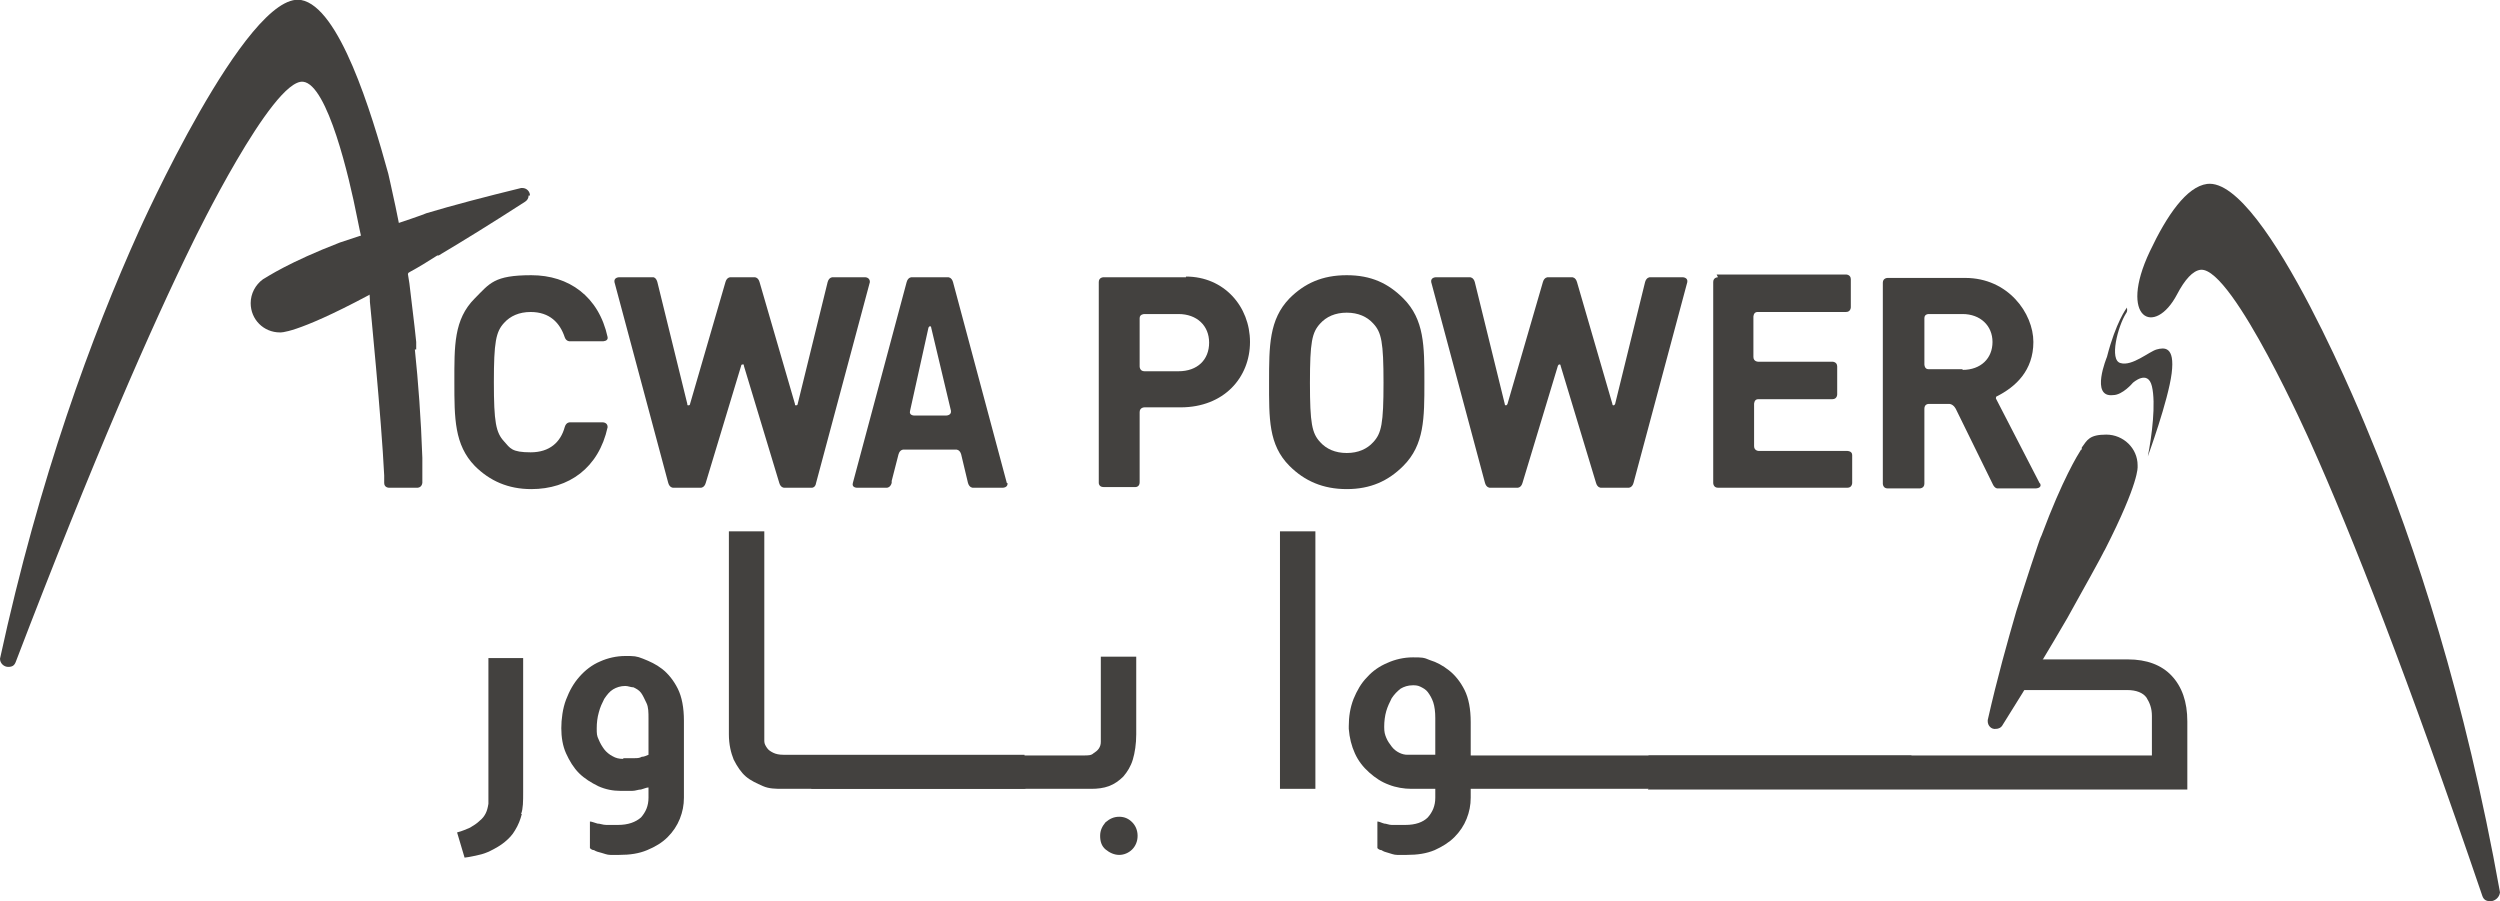
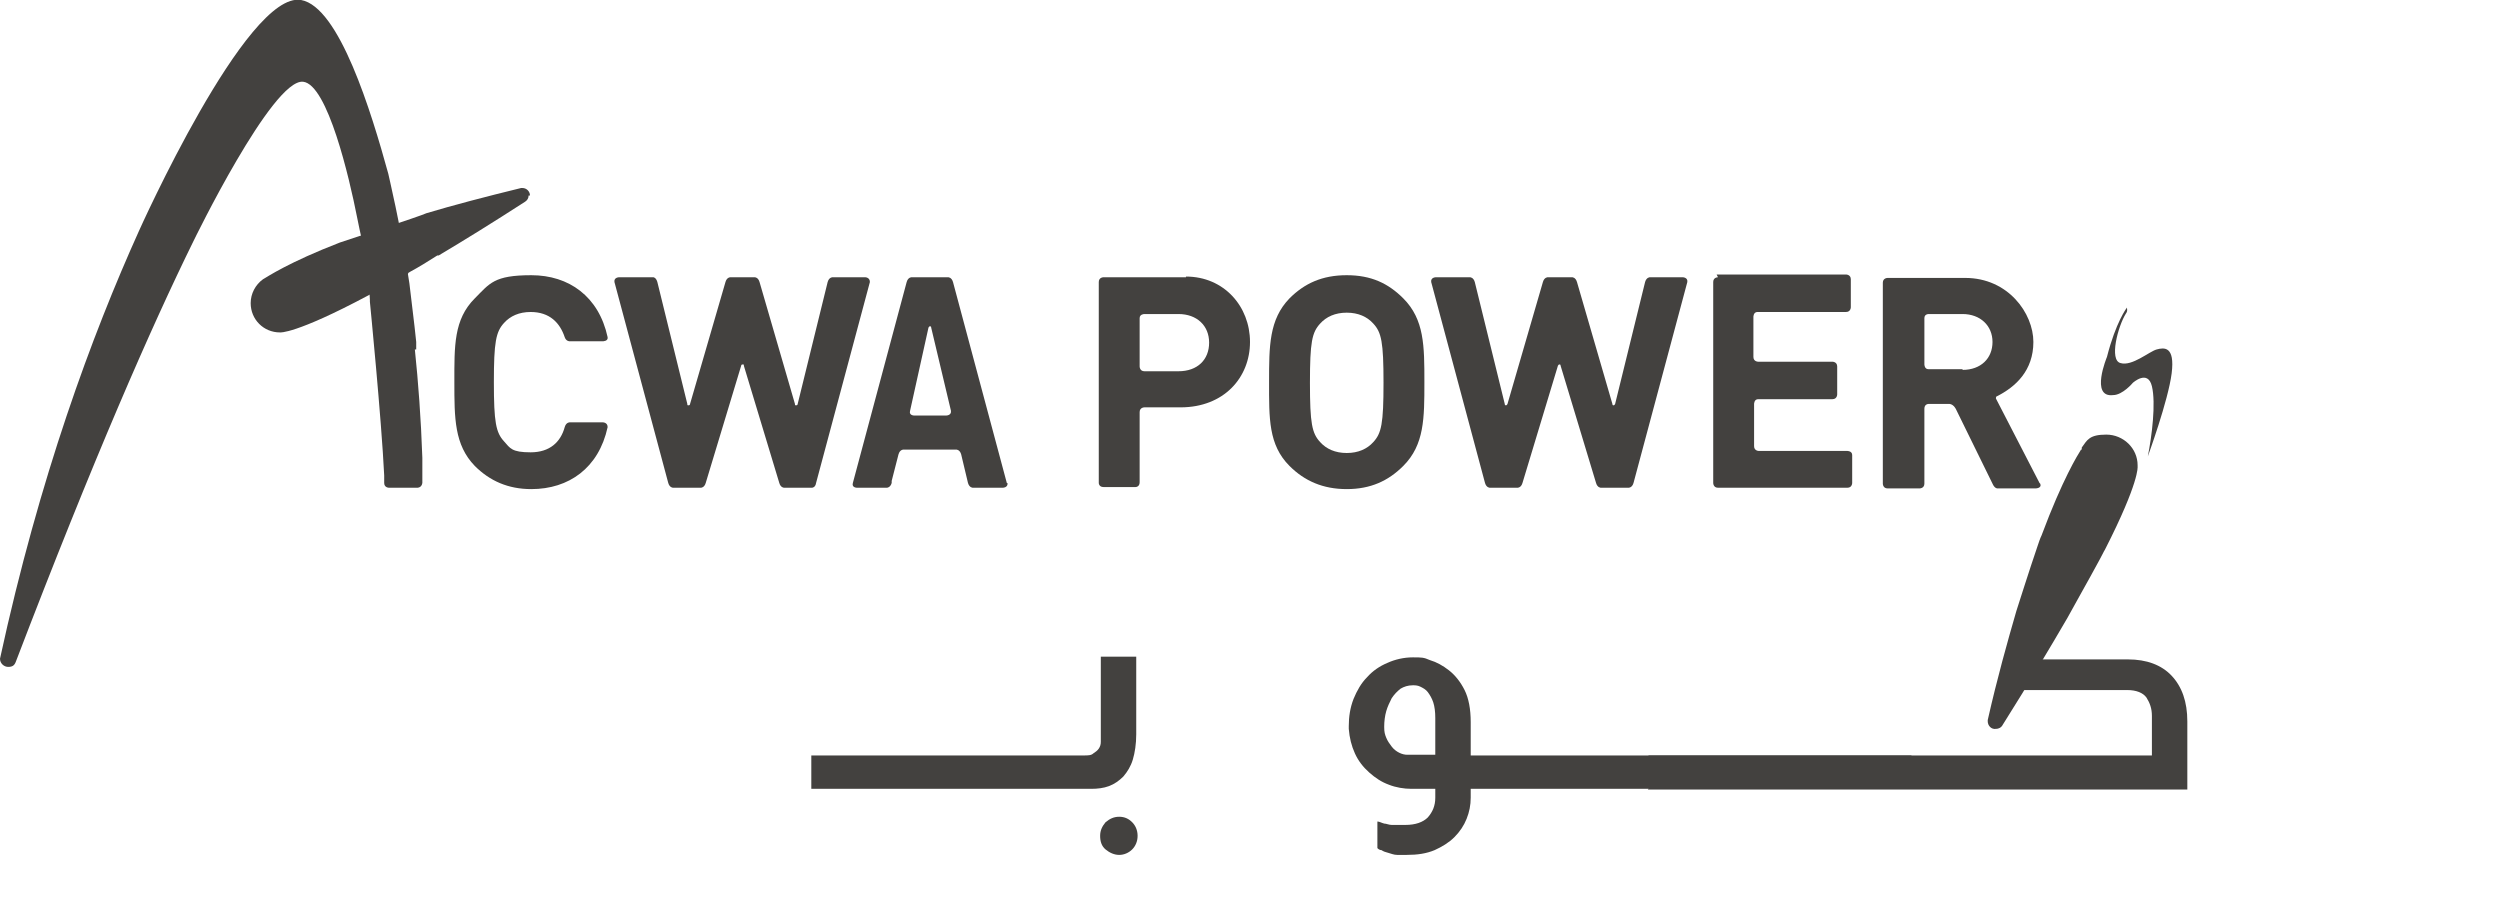
<svg xmlns="http://www.w3.org/2000/svg" id="Layer_1" version="1.1" viewBox="0 0 367 132.3">
  <defs>
    <style>
      .st0 {
        fill: #43413f;
      }
    </style>
  </defs>
  <path class="st0" d="M61.1,51.3c0-.3,0-.7,0-1.1-.3-3-.7-5.9-1-8.6-1.3-8.7-3.1-16-3.1-16.1C54.5,16.4,49.8,1,44.2,0c-8-1.4-23.8,33.9-23.8,33.9C13.5,49.2,5.8,70,0,96.7c0,.7.6,1.2,1.2,1.2s.9-.2,1.1-.7c11.4-29.8,19.9-49.2,26.1-61.8,0,0,11.6-23.9,16.1-23.4,3.6.4,6.8,14.2,7.9,19.8s1.6,6,1.9,12.2c0,0,0,.2,0,.3,0,0,1.7,17.2,2.1,25.5v1.1c0,.7.7.7.7.7h4.2s.6,0,.7-.7v-3.7c-.2-5.8-.6-11.1-1.1-15.9h0Z" />
  <path class="st0" d="M173,54.5h-5c-.7,0-.7-.7-.7-.7v-7.1c0-.6.7-.6.7-.6h5c2.7,0,4.5,1.7,4.5,4.2s-1.7,4.2-4.5,4.2M174.1,40.7h-12.1s-.7,0-.7.7v29.5s0,.6.7.6h4.7s.6,0,.6-.7v-10.3c0-.7.7-.7.7-.7h5.3c6.4,0,10.2-4.4,10.2-9.6s-3.8-9.6-9.4-9.6" />
  <path class="st0" d="M201.6,47.5c-.9-1-2.2-1.6-3.9-1.6s-3,.6-3.9,1.6c-1.2,1.3-1.5,2.7-1.5,8.7s.3,7.4,1.5,8.7c.9,1,2.2,1.6,3.9,1.6s3-.6,3.9-1.6c1.2-1.3,1.5-2.7,1.5-8.7s-.3-7.4-1.5-8.7M206,68.4c-2.2,2.2-4.8,3.4-8.3,3.4s-6.2-1.2-8.4-3.4c-3.1-3.1-3-7-3-12.3s0-9.2,3-12.3c2.2-2.2,4.8-3.4,8.4-3.4s6.1,1.2,8.3,3.4c3.1,3.1,3.1,7,3.1,12.3s0,9.2-3.1,12.3" />
  <path class="st0" d="M252.2,40.7s-.7,0-.7.7v29.5s0,.7.7.7h19c.7,0,.7-.7.7-.7v-4.1c0-.6-.7-.6-.7-.6h-13s-.7,0-.7-.7v-6.2s0-.7.6-.7h10.9c.7,0,.7-.7.7-.7v-4.1c0-.7-.7-.7-.7-.7h-10.9s-.7,0-.7-.7v-5.9s0-.7.6-.7h13c.7,0,.7-.7.7-.7v-4.1c0-.7-.7-.7-.7-.7h-19l.2.4Z" />
  <path class="st0" d="M288.1,54.2h-5c-.6,0-.6-.7-.6-.7v-6.8c0-.6.6-.6.6-.6h5c2.6,0,4.4,1.7,4.4,4.1s-1.7,4.1-4.4,4.1M299.4,70.9l-6.4-12.4c0,0,0-.3.1-.3,2.8-1.4,5.4-3.8,5.4-8s-3.7-9.4-10-9.4h-11.4s-.7,0-.7.7v29.5s0,.7.7.7h4.7s.7,0,.7-.7v-11c0-.7.6-.7.6-.7h3.1s.5,0,.9.7l5.4,11c.3.7.7.7.7.7h5.6s1,0,.7-.7" />
  <path class="st0" d="M242.2,40.7s-.5,0-.7.7l-4.4,17.9c0,0-.1.2-.2.2s-.2,0-.2-.2l-5.2-17.9c-.2-.7-.7-.7-.7-.7h-3.6s-.5,0-.7.7l-5.2,17.9c0,0-.1.2-.2.2s-.2,0-.2-.2l-4.4-17.9c-.2-.7-.7-.7-.7-.7h-5s-.8,0-.7.7l7.9,29.5c.2.7.7.7.7.7h4.1s.5,0,.7-.7l5.2-17.2c0,0,.1-.2.2-.2s.2,0,.2.2l5.2,17.2c.2.7.7.7.7.7h4.1s.5,0,.7-.7l7.9-29.5c.1-.7-.7-.7-.7-.7h-5,.2Z" />
  <g>
    <path class="st0" d="M138.9,61h-4.7s-.8,0-.6-.7l2.7-12.2c0,0,.1-.2.2-.2s.2,0,.2.2l2.9,12.2c.1.7-.7.7-.7.7M147.8,70.9l-7.9-29.5c-.2-.7-.7-.7-.7-.7h-5.4s-.5,0-.7.7l-7.9,29.5c-.2.7.6.7.6.7h4.4s.5,0,.7-.7v-.3l1-3.9c.2-.7.7-.7.7-.7h7.8s.5,0,.7.7l1,4.2c.2.7.7.7.7.7h4.4s.8,0,.7-.7" />
    <path class="st0" d="M122.2,40.7s-.5,0-.7.7l-4.4,17.9c0,0,0,.2-.2.2s-.2,0-.2-.2l-5.2-17.9c-.2-.7-.7-.7-.7-.7h-3.6s-.5,0-.7.7l-5.2,17.9c0,0,0,.2-.2.2s-.2,0-.2-.2l-4.4-17.9c-.2-.7-.6-.7-.6-.7h-5s-.8,0-.7.7l7.9,29.5c.2.7.7.7.7.7h4.1s.5,0,.7-.7l5.2-17.2c0,0,0-.2.2-.2s.2,0,.2.2l5.2,17.2c.2.7.7.7.7.7h4.1s.5,0,.6-.7l7.9-29.5c0-.7-.7-.7-.7-.7h-5,.2Z" />
    <path class="st0" d="M82.9,49.5c.2.6.7.6.7.6h4.9s.8,0,.7-.6c-1.3-6-5.7-9.1-11.2-9.1s-6.1,1.2-8.3,3.4c-3.1,3.1-3,7-3,12.3s0,9.2,3,12.3c2.2,2.2,4.9,3.4,8.3,3.4,5.5,0,9.9-3.1,11.2-9.1,0-.7-.7-.7-.7-.7h-4.9s-.5,0-.7.7c-.6,2.2-2.2,3.7-5,3.7s-3-.6-3.9-1.6c-1.2-1.3-1.5-2.8-1.5-8.7s.3-7.4,1.5-8.7c.9-1,2.2-1.6,3.9-1.6,2.8,0,4.3,1.6,5,3.7" />
-     <path class="st0" d="M347.8,63.8s-15.2-37.9-23.8-36.8c-3,.4-5.9,4.6-8.4,9.9-4.7,9.9.7,12.6,4,6.3,1.1-2.1,2.3-3.5,3.5-3.6,4.7-.3,16.1,25.4,16.1,25.4,6.1,13.6,14.3,34.5,25.2,66.5.2.6.6.8,1.2.8s1.3-.5,1.4-1.3c-5.1-28.5-12.4-50.9-19.2-67.2h0Z" />
    <path class="st0" d="M312.2,45.2s-1.6,2.1-2.9,7.2c0,0-2.5,6,.9,5.6,1.4,0,2.9-1.8,2.9-1.8,0,0,2.2-2,2.8.5s0,7.3-.6,10.3c0,0,3-8.2,3.5-12.2s-1.1-3.8-2.2-3.5-3.6,2.5-5.3,2c-1.7-.4-.4-5.4.8-7.3,0,0,.3-.3.1-.9h0Z" />
    <path class="st0" d="M305.5,66h0c-.5.8-2.7,4.3-5.8,12.6-.2.4-.4,1-.6,1.6-1.2,3.5-2.9,8.9-3.1,9.5-1.3,4.5-2.8,9.8-4.2,16v.2c0,.6.5,1.2,1.2,1.1.4,0,.8-.2,1-.6,3.9-6.2,7-11.4,9.5-15.7s0,0,0,0c.3-.6,3.2-5.7,4.7-8.5.4-.7.6-1.2.8-1.5,5.1-10,4.8-12.2,4.8-12.2v-.2c0-2.5-2.1-4.5-4.6-4.5s-2.8.8-3.6,1.9v.3Z" />
  </g>
-   <path class="st0" d="M76.6,119.5c-.2.8-.5,1.6-1,2.4-.4.7-.9,1.2-1.5,1.7s-1.3.9-2.1,1.3c-.6.3-1.2.5-1.7.6s-1.2.3-2.1.4l-1.1-3.7c.8-.2,1.4-.5,1.9-.7.5-.3,1-.6,1.4-1,.4-.3.7-.7.9-1.1s.3-.8.4-1.4c0-.3,0-.8,0-1.3v-20.1h5.1v19.7c0,1.3,0,2.4-.3,3.2Z" />
-   <path class="st0" d="M100.4,117.1c0,1.1-.2,2.1-.6,3.1s-1,1.9-1.8,2.7-1.8,1.4-3,1.9-2.5.7-4.1.7-.8,0-1.3,0-.9-.2-1.3-.3-.8-.2-1.1-.4c-.3,0-.5-.2-.6-.3v-3.9c.3,0,.7.2,1.1.3.4,0,.8.2,1.3.2s1.1,0,1.7,0c1.5,0,2.6-.4,3.4-1.1.7-.8,1.1-1.7,1.1-2.9v-1.5c-.3,0-.7.2-1.1.3-.4,0-.8.2-1.3.2h-1.7c-1.1,0-2.2-.2-3.3-.7-1-.5-2-1.1-2.8-1.9s-1.4-1.8-1.9-2.9-.7-2.4-.7-3.7.2-2.9.7-4.2,1.1-2.4,2-3.4c.8-.9,1.8-1.7,3-2.2,1.1-.5,2.4-.8,3.7-.8s1.6,0,2.6.4,1.9.8,2.8,1.5,1.7,1.7,2.3,2.9.9,2.8.9,4.7v11.2h0ZM91.5,111.3c.6,0,1.1,0,1.6,0,.4,0,.8,0,1.1-.2.4,0,.7-.2,1-.3v-5.3c0-.9,0-1.7-.3-2.3s-.5-1.1-.8-1.5-.7-.6-1.1-.8c-.4,0-.8-.2-1.2-.2-.7,0-1.3.2-1.8.5s-.9.8-1.3,1.4c-.3.6-.6,1.2-.8,2-.2.7-.3,1.5-.3,2.3s0,1.1.3,1.7c.2.5.5,1,.8,1.4s.8.8,1.2,1c.5.3,1,.4,1.5.4h.1Z" />
-   <path class="st0" d="M150.6,115.8h-35.7c-1,0-2,0-2.9-.4s-1.8-.8-2.5-1.4-1.3-1.5-1.8-2.5c-.4-1-.7-2.2-.7-3.7v-29.8h5.2v29.6c0,.4,0,.8,0,1.2,0,.4.2.7.4,1s.5.5.9.7.9.3,1.5.3h35.4v4.9h.1Z" />
  <path class="st0" d="M119.3,110.9h39.8c.6,0,1.1,0,1.4-.3.3-.2.6-.4.8-.7s.3-.6.3-1v-12.5h5.2v11.4c0,1.4-.2,2.7-.5,3.7s-.8,1.8-1.4,2.5c-.6.6-1.3,1.1-2.1,1.4s-1.7.4-2.6.4h-41.1v-4.9h.2ZM167,122.7c0,.8-.3,1.5-.8,2s-1.2.8-1.9.8-1.4-.3-2-.8-.8-1.2-.8-2,.3-1.4.8-2c.6-.5,1.2-.8,2-.8s1.4.3,1.9.8.8,1.2.8,2Z" />
  <path class="st0" d="M215.9,110.9h64.7v4.9h-64.7v1.3c0,1.1-.2,2.1-.6,3.1s-1,1.9-1.8,2.7-1.8,1.4-2.9,1.9c-1.2.5-2.5.7-4.1.7s-.9,0-1.4,0-.9-.2-1.3-.3-.7-.2-1-.4c-.3,0-.5-.2-.6-.3v-3.9c.3,0,.6.2,1,.3.3,0,.7.2,1.1.2s.9,0,1.5,0h.5c1.5,0,2.6-.4,3.3-1.1.7-.8,1.1-1.7,1.1-2.9v-1.3h-3.5c-1.1,0-2.3-.2-3.3-.6-1.1-.4-2-1-2.9-1.8s-1.6-1.7-2.1-2.8-.8-2.3-.9-3.6v-.4c0-1.4.2-2.7.7-4,.5-1.2,1.1-2.3,2-3.2.8-.9,1.8-1.6,3-2.1,1.1-.5,2.4-.8,3.7-.8s1.6,0,2.5.4c1,.3,1.9.8,2.8,1.5s1.7,1.7,2.3,2.9.9,2.8.9,4.7v5h0ZM210.7,110.9v-5.5c0-.9-.1-1.7-.3-2.3s-.5-1.1-.8-1.5-.7-.6-1.1-.8-.8-.2-1.1-.2c-.7,0-1.3.2-1.8.5-.5.4-.9.8-1.3,1.4-.3.6-.6,1.2-.8,1.9s-.3,1.5-.3,2.3.1,1.1.3,1.6.5.9.8,1.3.7.7,1.1.9.8.3,1.2.3h4.1Z" />
  <path class="st0" d="M242,115.8v-4.9h73.9v-5.8c0-1.1-.3-1.9-.8-2.7-.5-.7-1.5-1.1-2.8-1.1h-18.3c-.7,0,2.3-4.5,2.3-4.5h16.1c2.7,0,4.9.8,6.4,2.4s2.3,3.8,2.3,6.7v10h-79.2,0Z" />
-   <path class="st0" d="M187.9,115.8v-37.8h5.2v37.8h-5.2Z" />
  <path class="st0" d="M77.8,28.7c0-.6-.5-1.1-1.1-1.1s0,0-.2,0c-5.3,1.3-9.9,2.5-13.9,3.7-.8.4-12.4,4.2-12.7,4.3-7.5,2.9-10.6,5-11.3,5.4h0c-1.1.8-1.8,2.1-1.8,3.5,0,2.4,1.9,4.3,4.3,4.3s0,0,0,0,2.2.3,12.9-5.4c1.5-.8,3.9-2,5.9-3.2,0-.2.2-.2.3-.3,1.3-.7,2.6-1.5,4-2.4h.2c3.7-2.2,7.9-4.8,12.7-7.9.3-.2.5-.5.5-.9h.2Z" />
</svg>